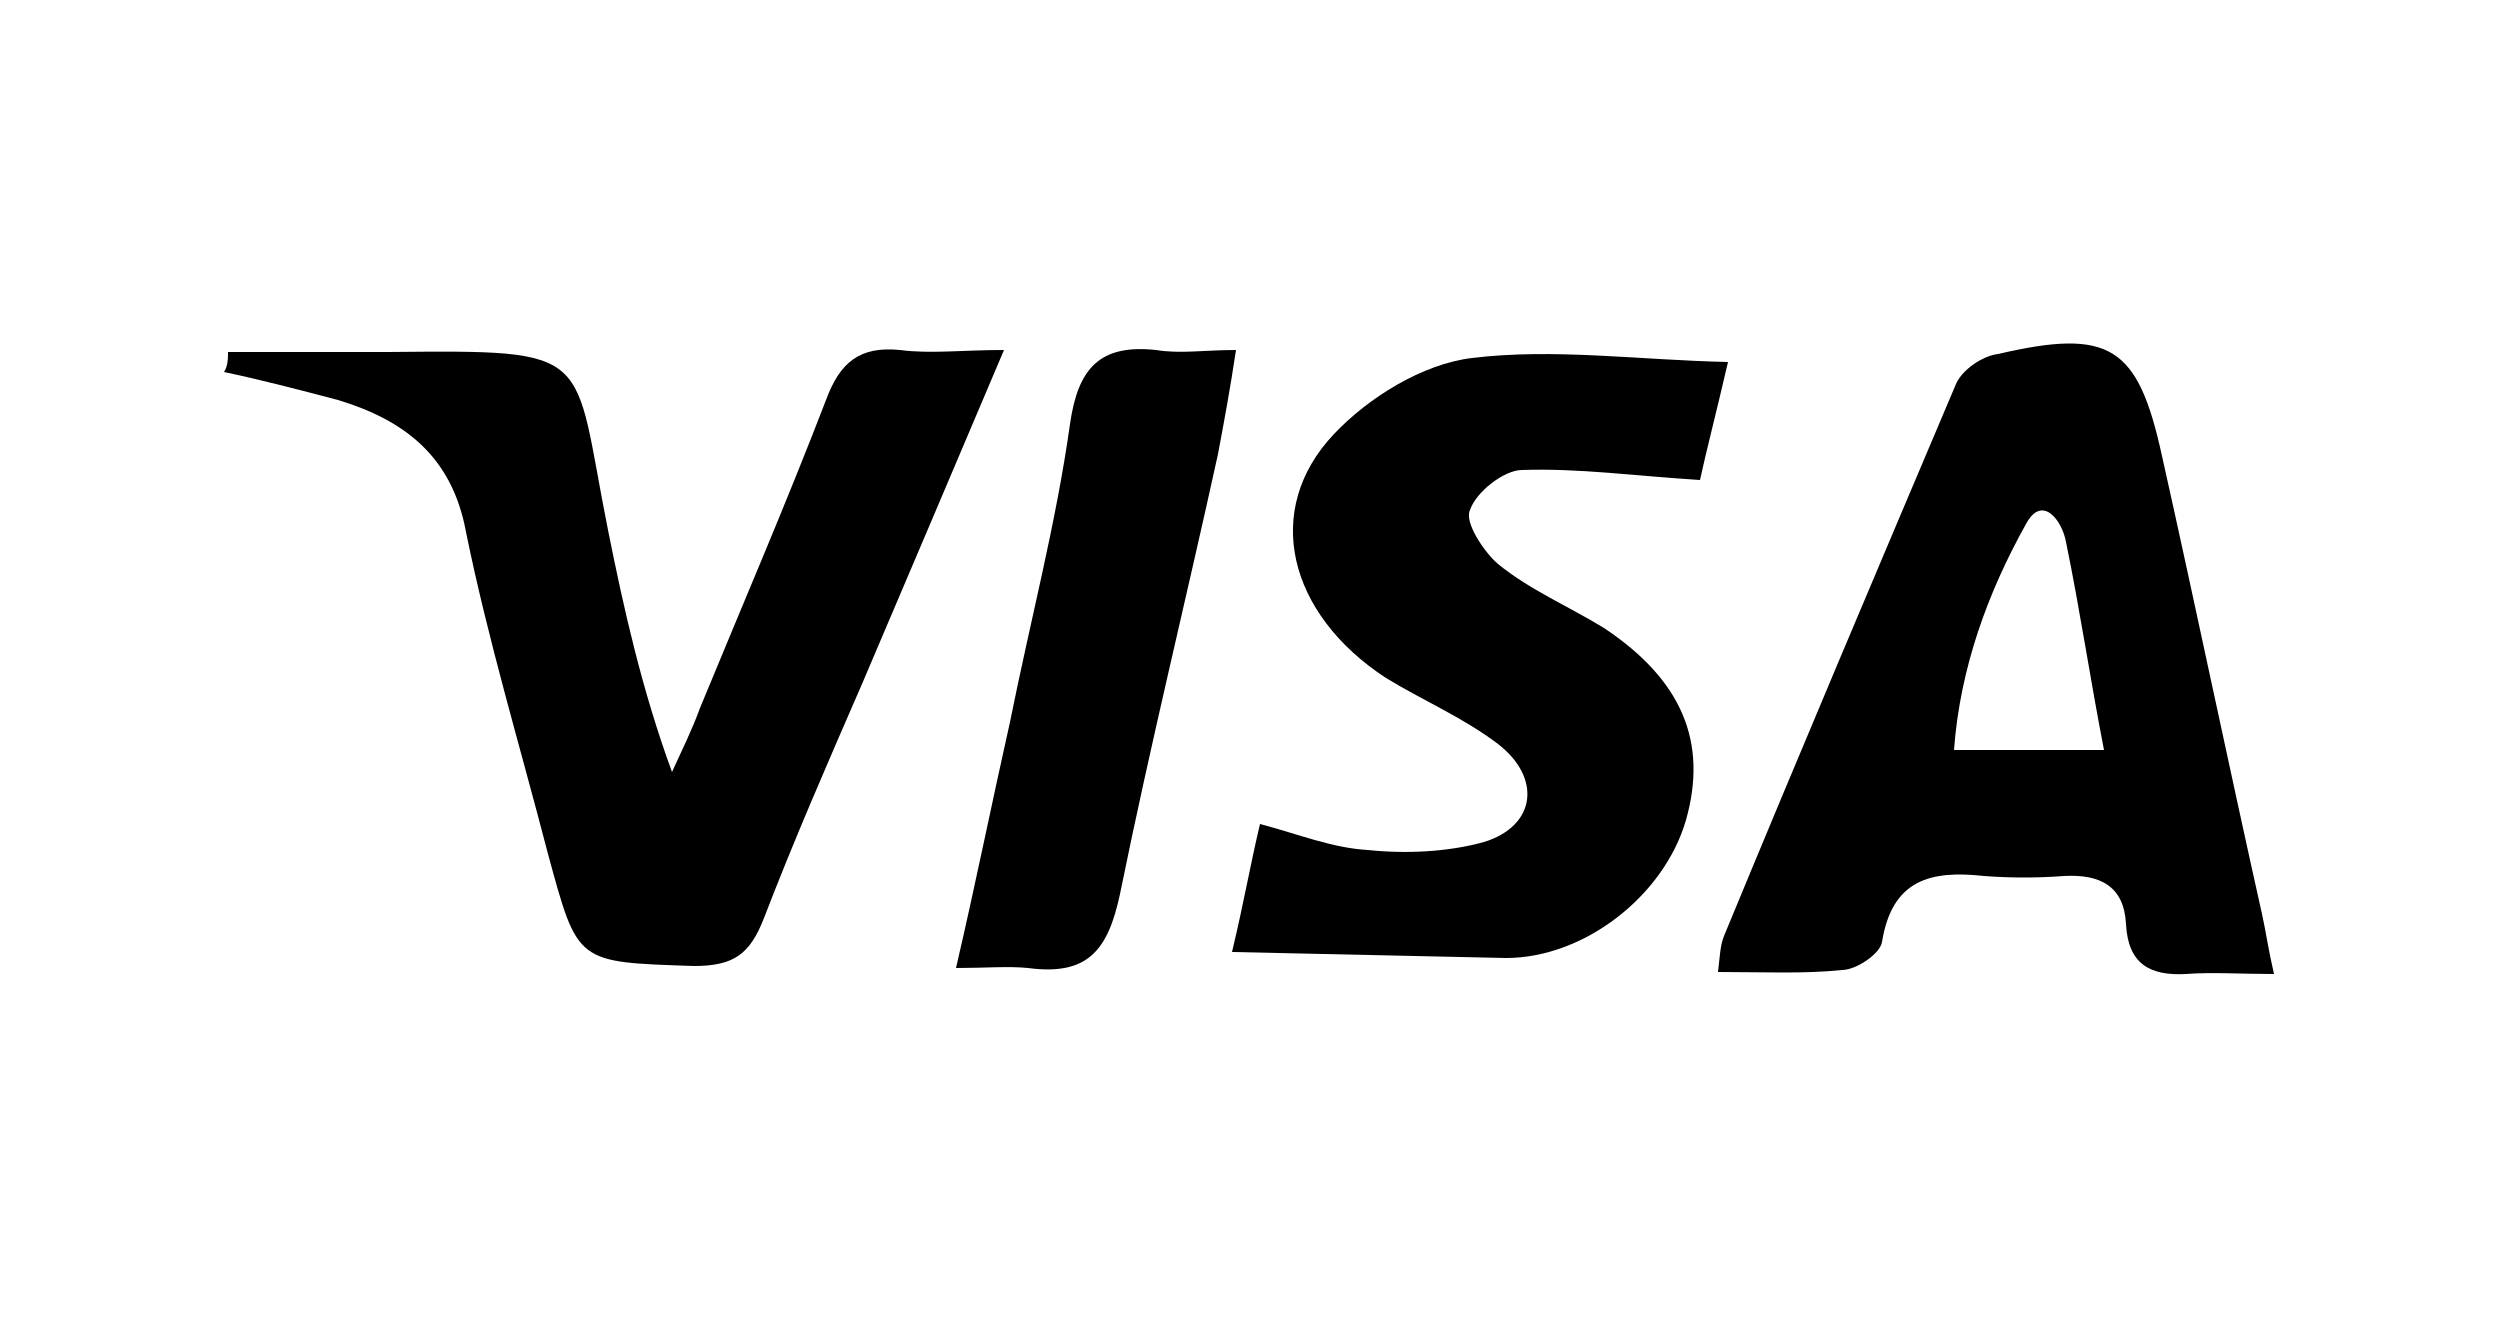
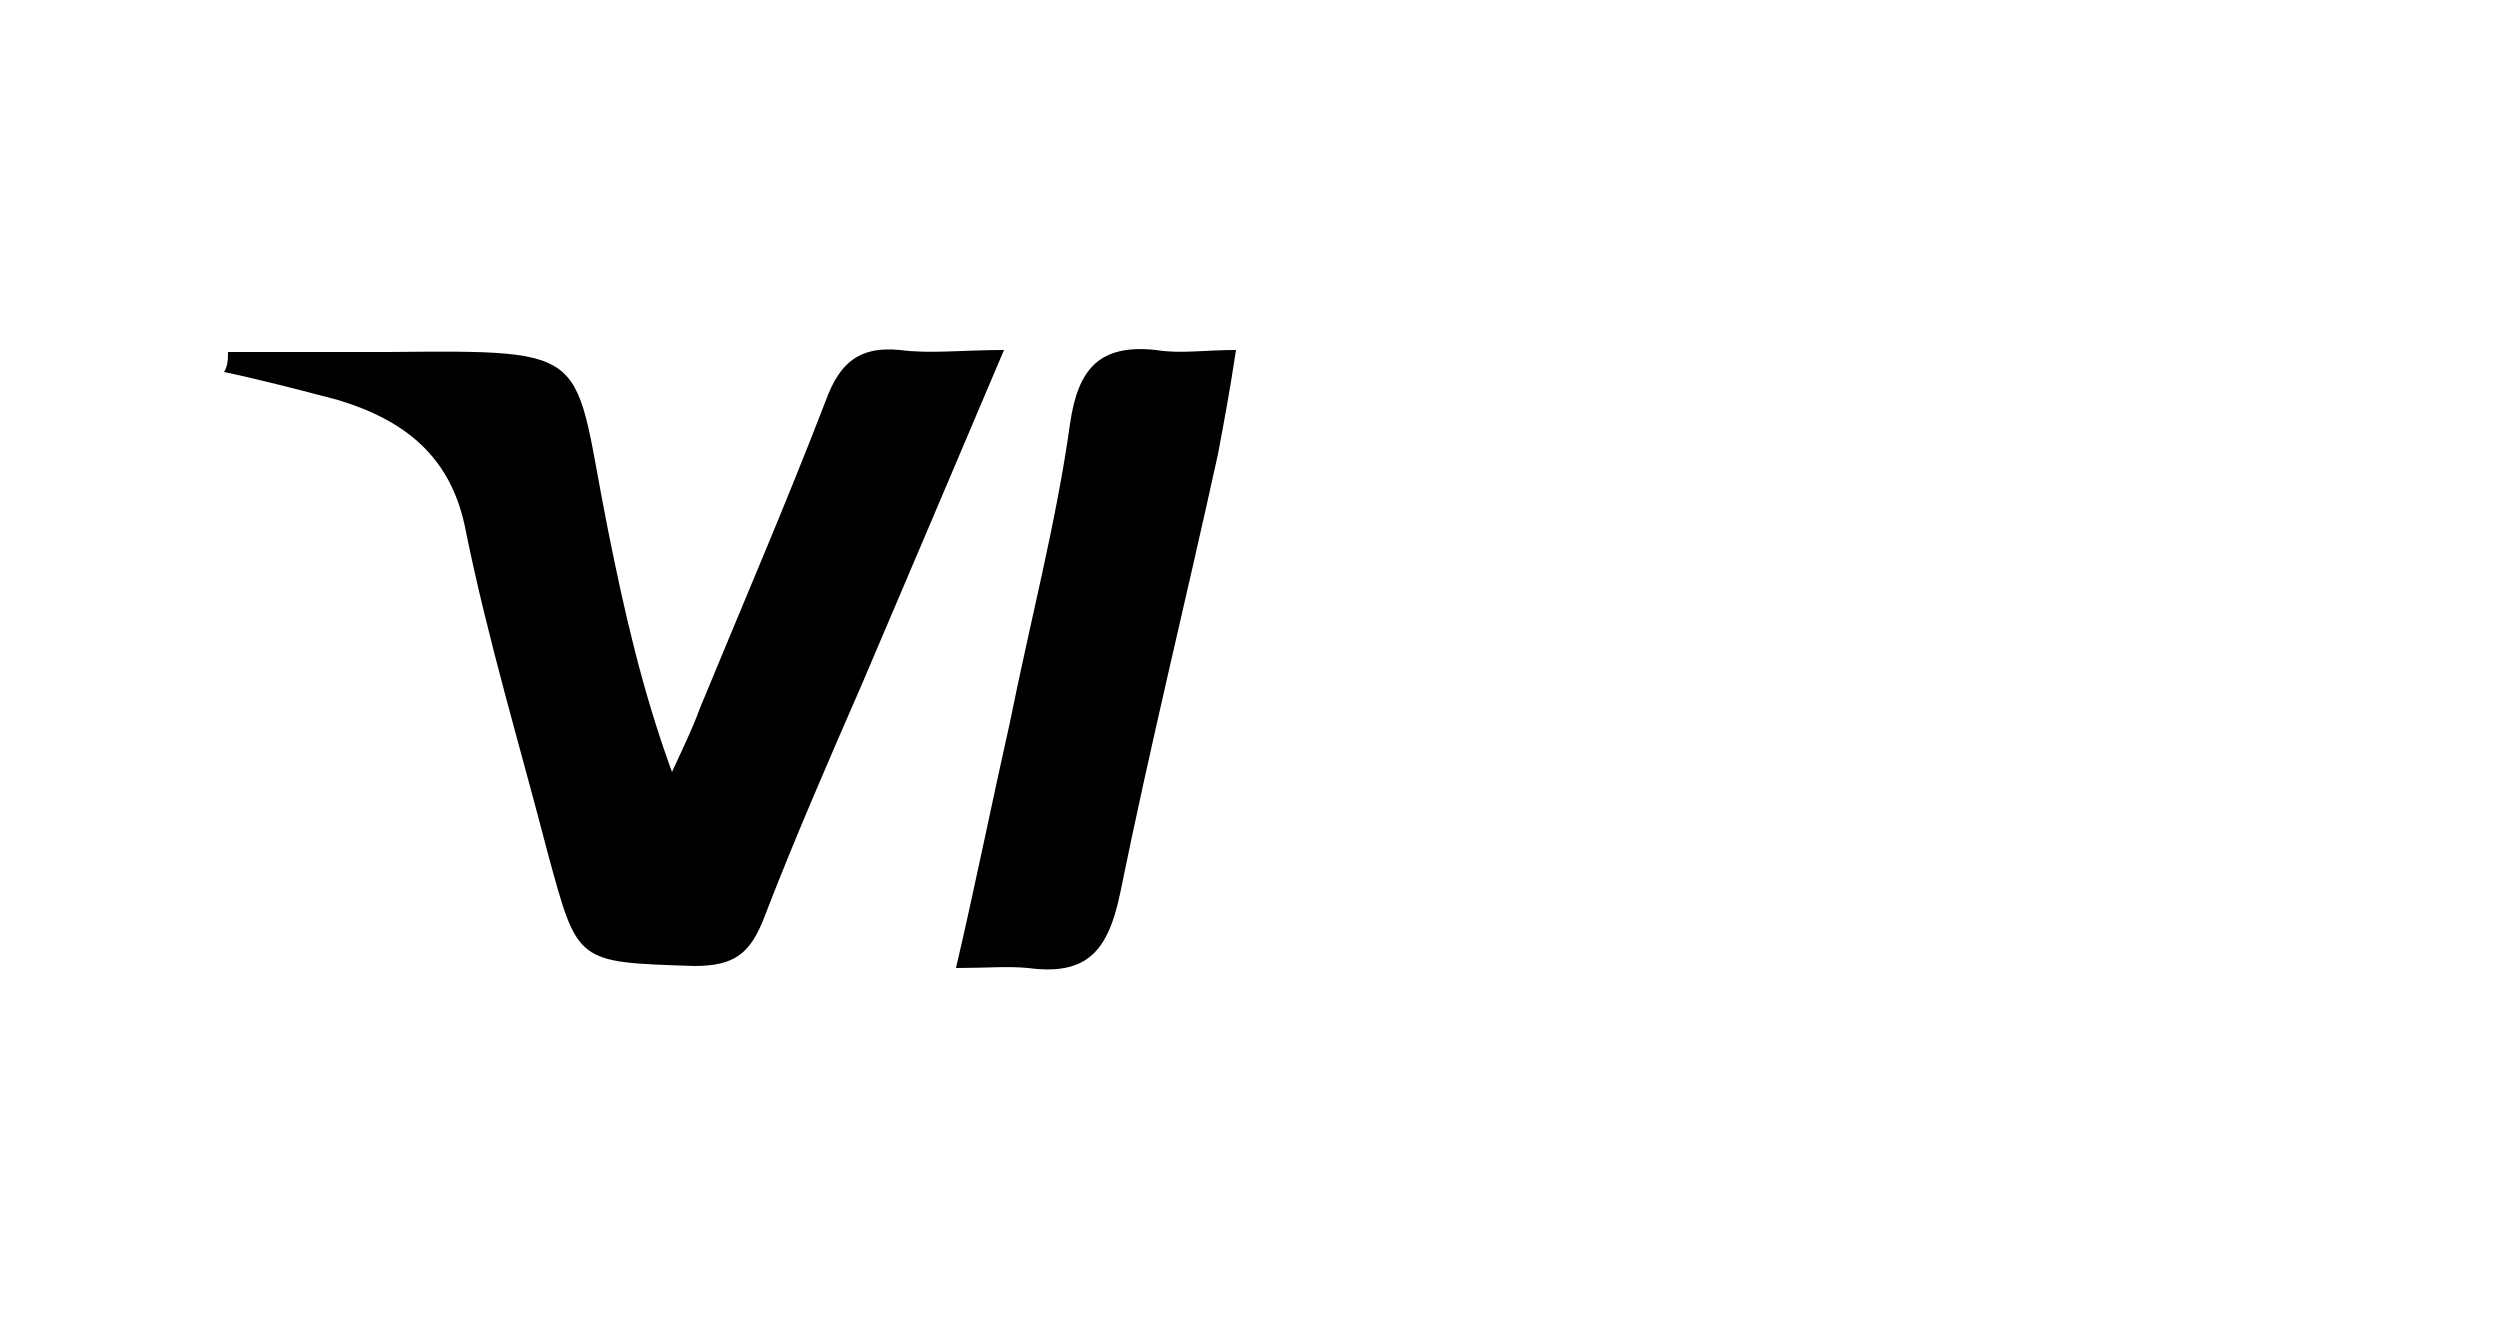
<svg xmlns="http://www.w3.org/2000/svg" version="1.1" id="Ebene_1" x="0px" y="0px" viewBox="0 0 125 66" style="enable-background:new 0 0 125 66;" xml:space="preserve">
  <g>
    <g>
      <path d="M11.4,17.6c2.7,0,5.4,0,8,0c10.5-0.1,9.2-0.1,11,8.9c0.8,4,1.7,8,3.2,12.1c0.5-1.1,1-2.1,1.4-3.2    c2.1-5.1,4.3-10.2,6.3-15.4c0.7-1.9,1.7-2.7,3.7-2.5c1.5,0.2,3.1,0,5.2,0c-2.5,5.9-4.8,11.3-7.1,16.7c-1.7,3.9-3.4,7.8-4.9,11.7    c-0.7,1.8-1.5,2.4-3.5,2.4c-5.9-0.2-5.8-0.1-7.3-5.6c-1.4-5.4-3-10.7-4.1-16.1c-0.7-3.8-3.1-5.6-6.4-6.6c-1.9-0.5-3.8-1-5.7-1.4    C11.4,18.3,11.4,17.9,11.4,17.6" />
-       <path d="M113.7,48.7c-1.7,0-3.1-0.1-4.4,0c-1.8,0.1-2.9-0.5-3-2.5c-0.1-1.9-1.3-2.5-3.1-2.4c-1.3,0.1-2.7,0.1-4,0    c-2.7-0.3-4.6,0.2-5.1,3.3c-0.1,0.6-1.3,1.4-2,1.4c-1.9,0.2-3.9,0.1-6.2,0.1c0.1-0.8,0.1-1.3,0.3-1.8c3.8-9.2,7.7-18.4,11.6-27.6    c0.3-0.7,1.3-1.4,2.1-1.5c5.6-1.3,7-0.4,8.2,5.1c1.7,7.6,3.3,15.3,5,22.9C113.3,46.6,113.4,47.4,113.7,48.7 M105.2,37.5    c-0.7-3.6-1.2-7-1.9-10.4c-0.2-1.1-1.2-2.4-2-0.9c-1.9,3.4-3.3,7.2-3.6,11.3C97.6,37.5,105.2,37.5,105.2,37.5z" />
-       <path d="M61.6,47.6c0.6-2.5,0.9-4.3,1.4-6.4c1.9,0.5,3.6,1.2,5.4,1.3c1.9,0.2,4,0.1,5.8-0.4c2.6-0.8,2.9-3.2,0.7-4.9    c-1.7-1.3-3.8-2.2-5.6-3.3c-4.9-3.2-6.2-8.4-2.6-12.2c1.7-1.8,4.4-3.5,6.9-3.8c4.1-0.5,8.3,0.1,12.8,0.2c-0.6,2.6-1.1,4.5-1.4,5.9    c-3.2-0.2-6.1-0.6-8.9-0.5c-0.9,0-2.3,1.1-2.6,2c-0.3,0.6,0.7,2.1,1.4,2.7c1.6,1.3,3.5,2.1,5.3,3.2c3.9,2.6,5.2,5.7,4.1,9.6    c-1.1,3.8-5.1,6.9-9,6.9C70.7,47.8,66.3,47.7,61.6,47.6" />
      <path d="M47.8,48.4c1-4.3,1.8-8.3,2.7-12.3c1-5,2.3-9.9,3-14.9c0.4-2.8,1.5-4,4.3-3.7c1.2,0.2,2.4,0,4,0c-0.3,2-0.6,3.6-0.9,5.2    c-1.6,7.3-3.4,14.6-4.9,22c-0.6,2.8-1.6,4.1-4.6,3.7C50.4,48.3,49.3,48.4,47.8,48.4" />
    </g>
  </g>
</svg>